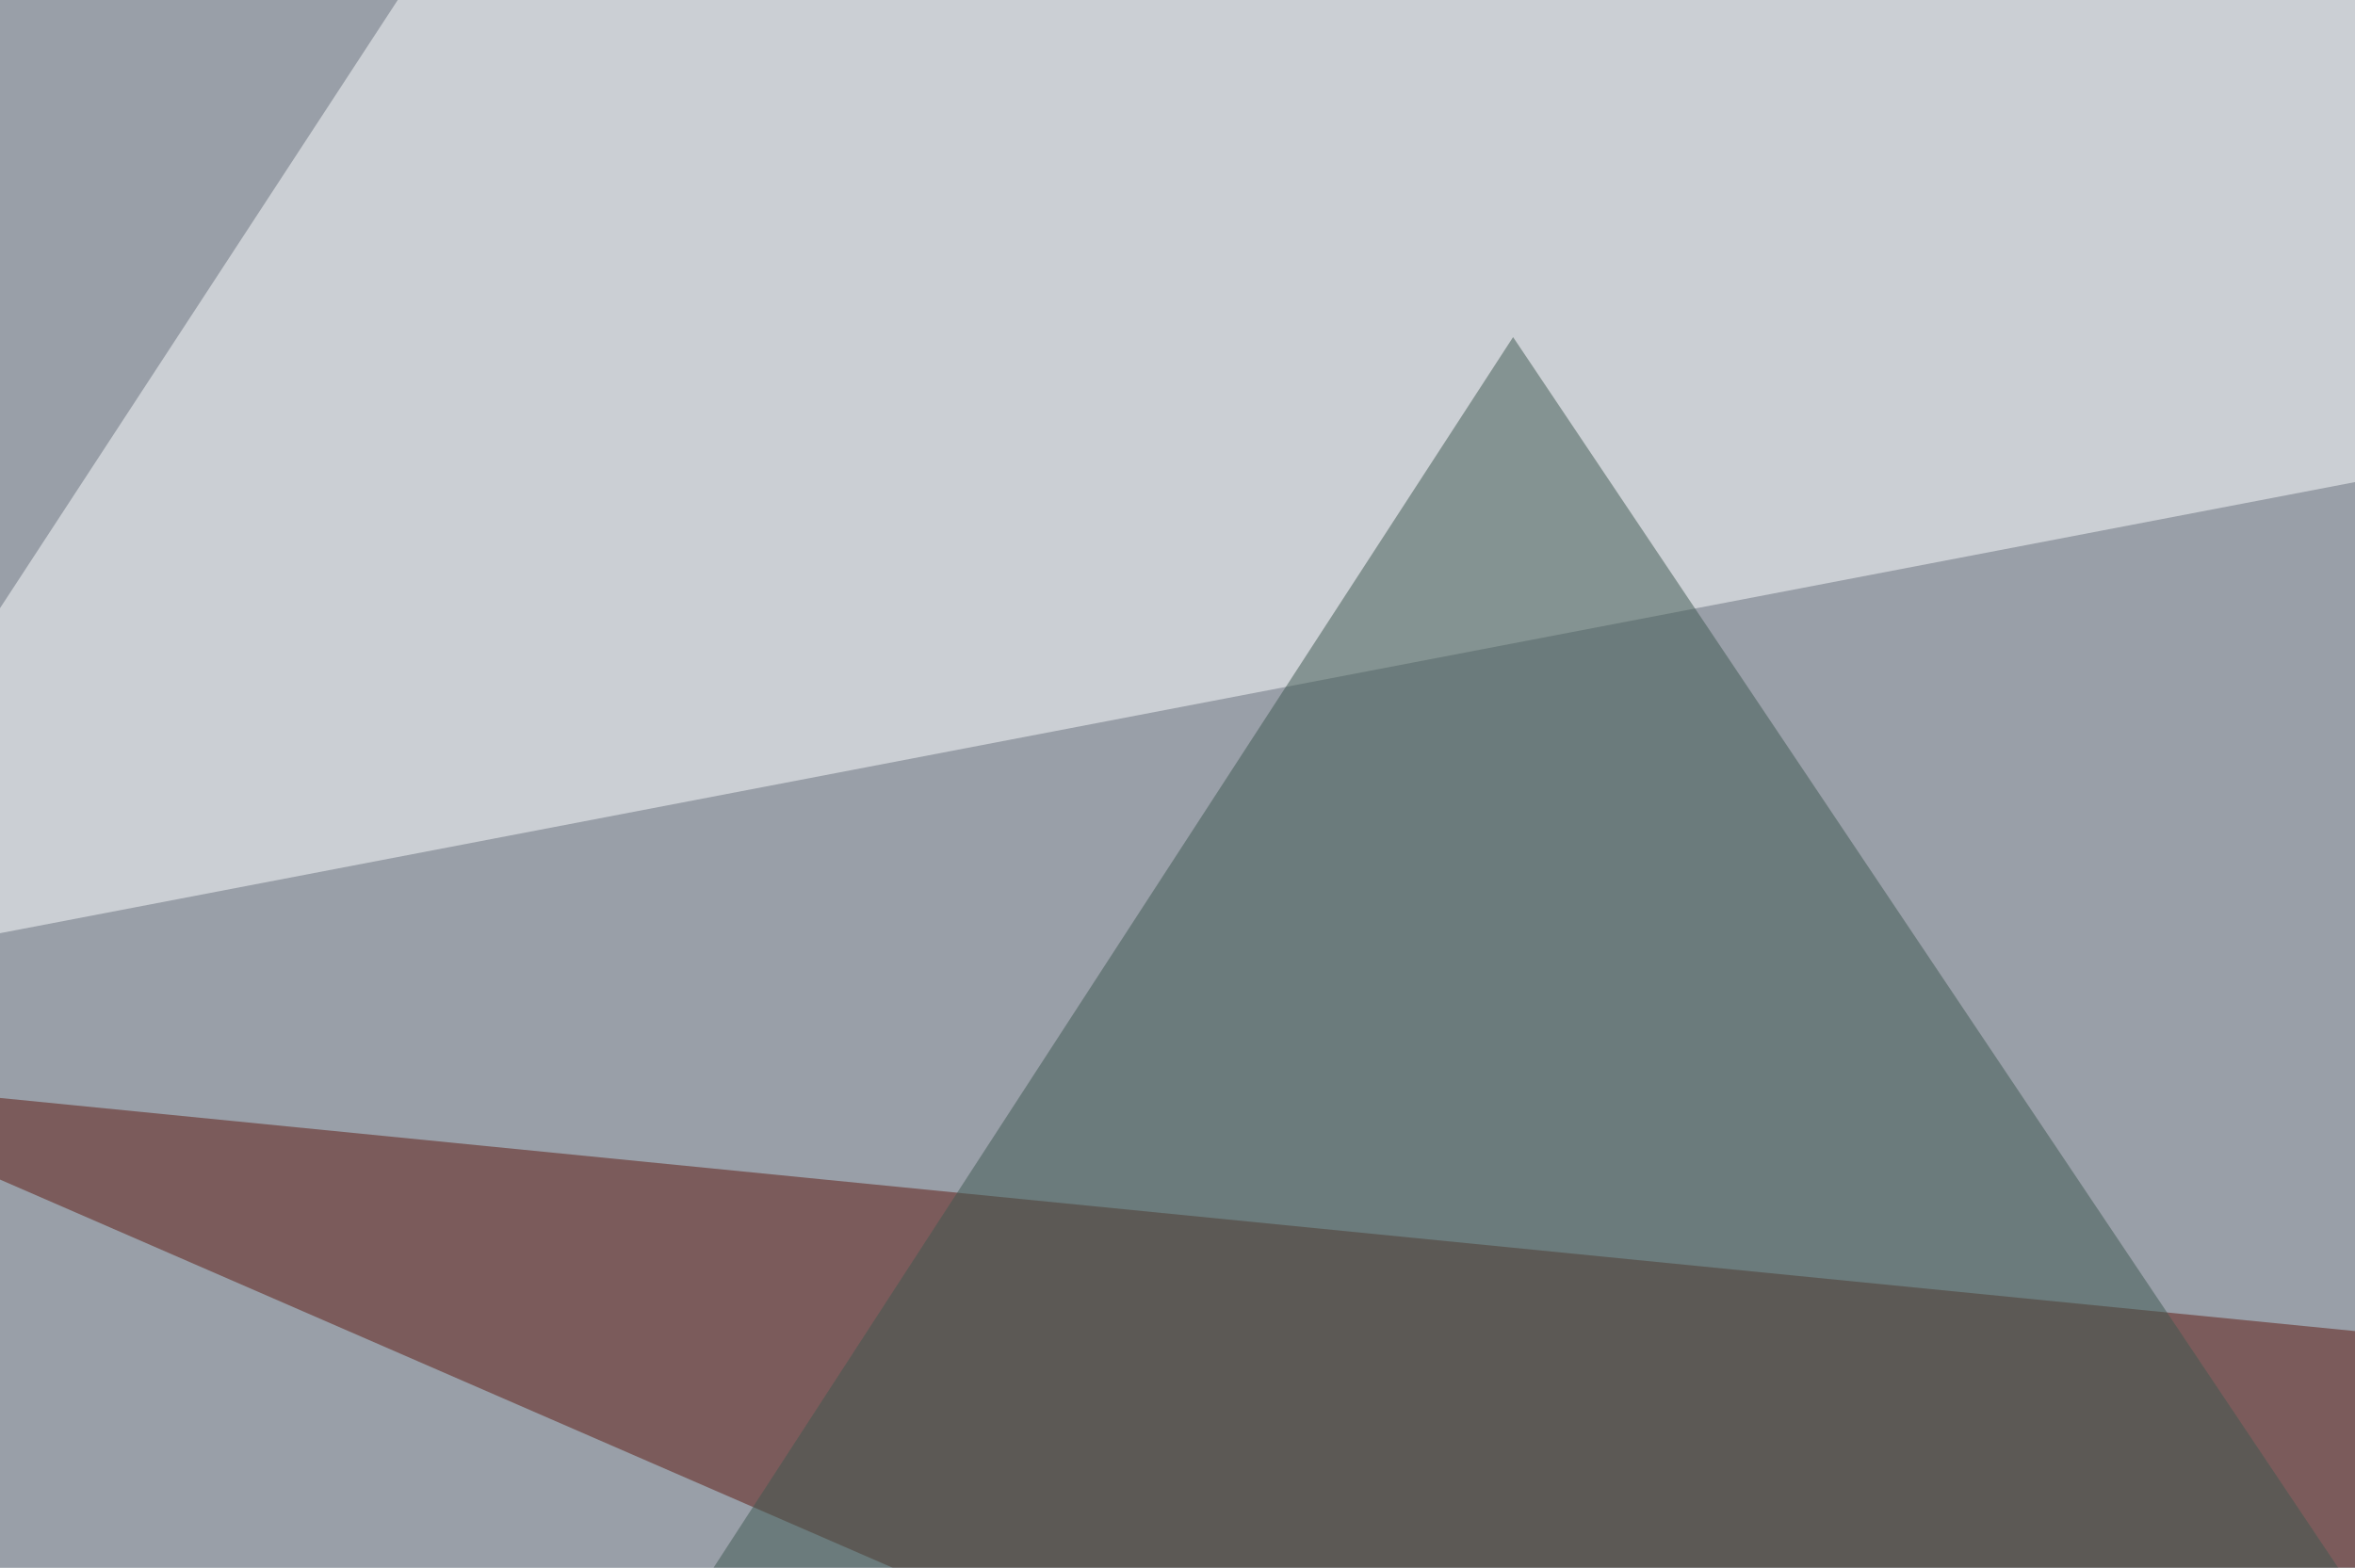
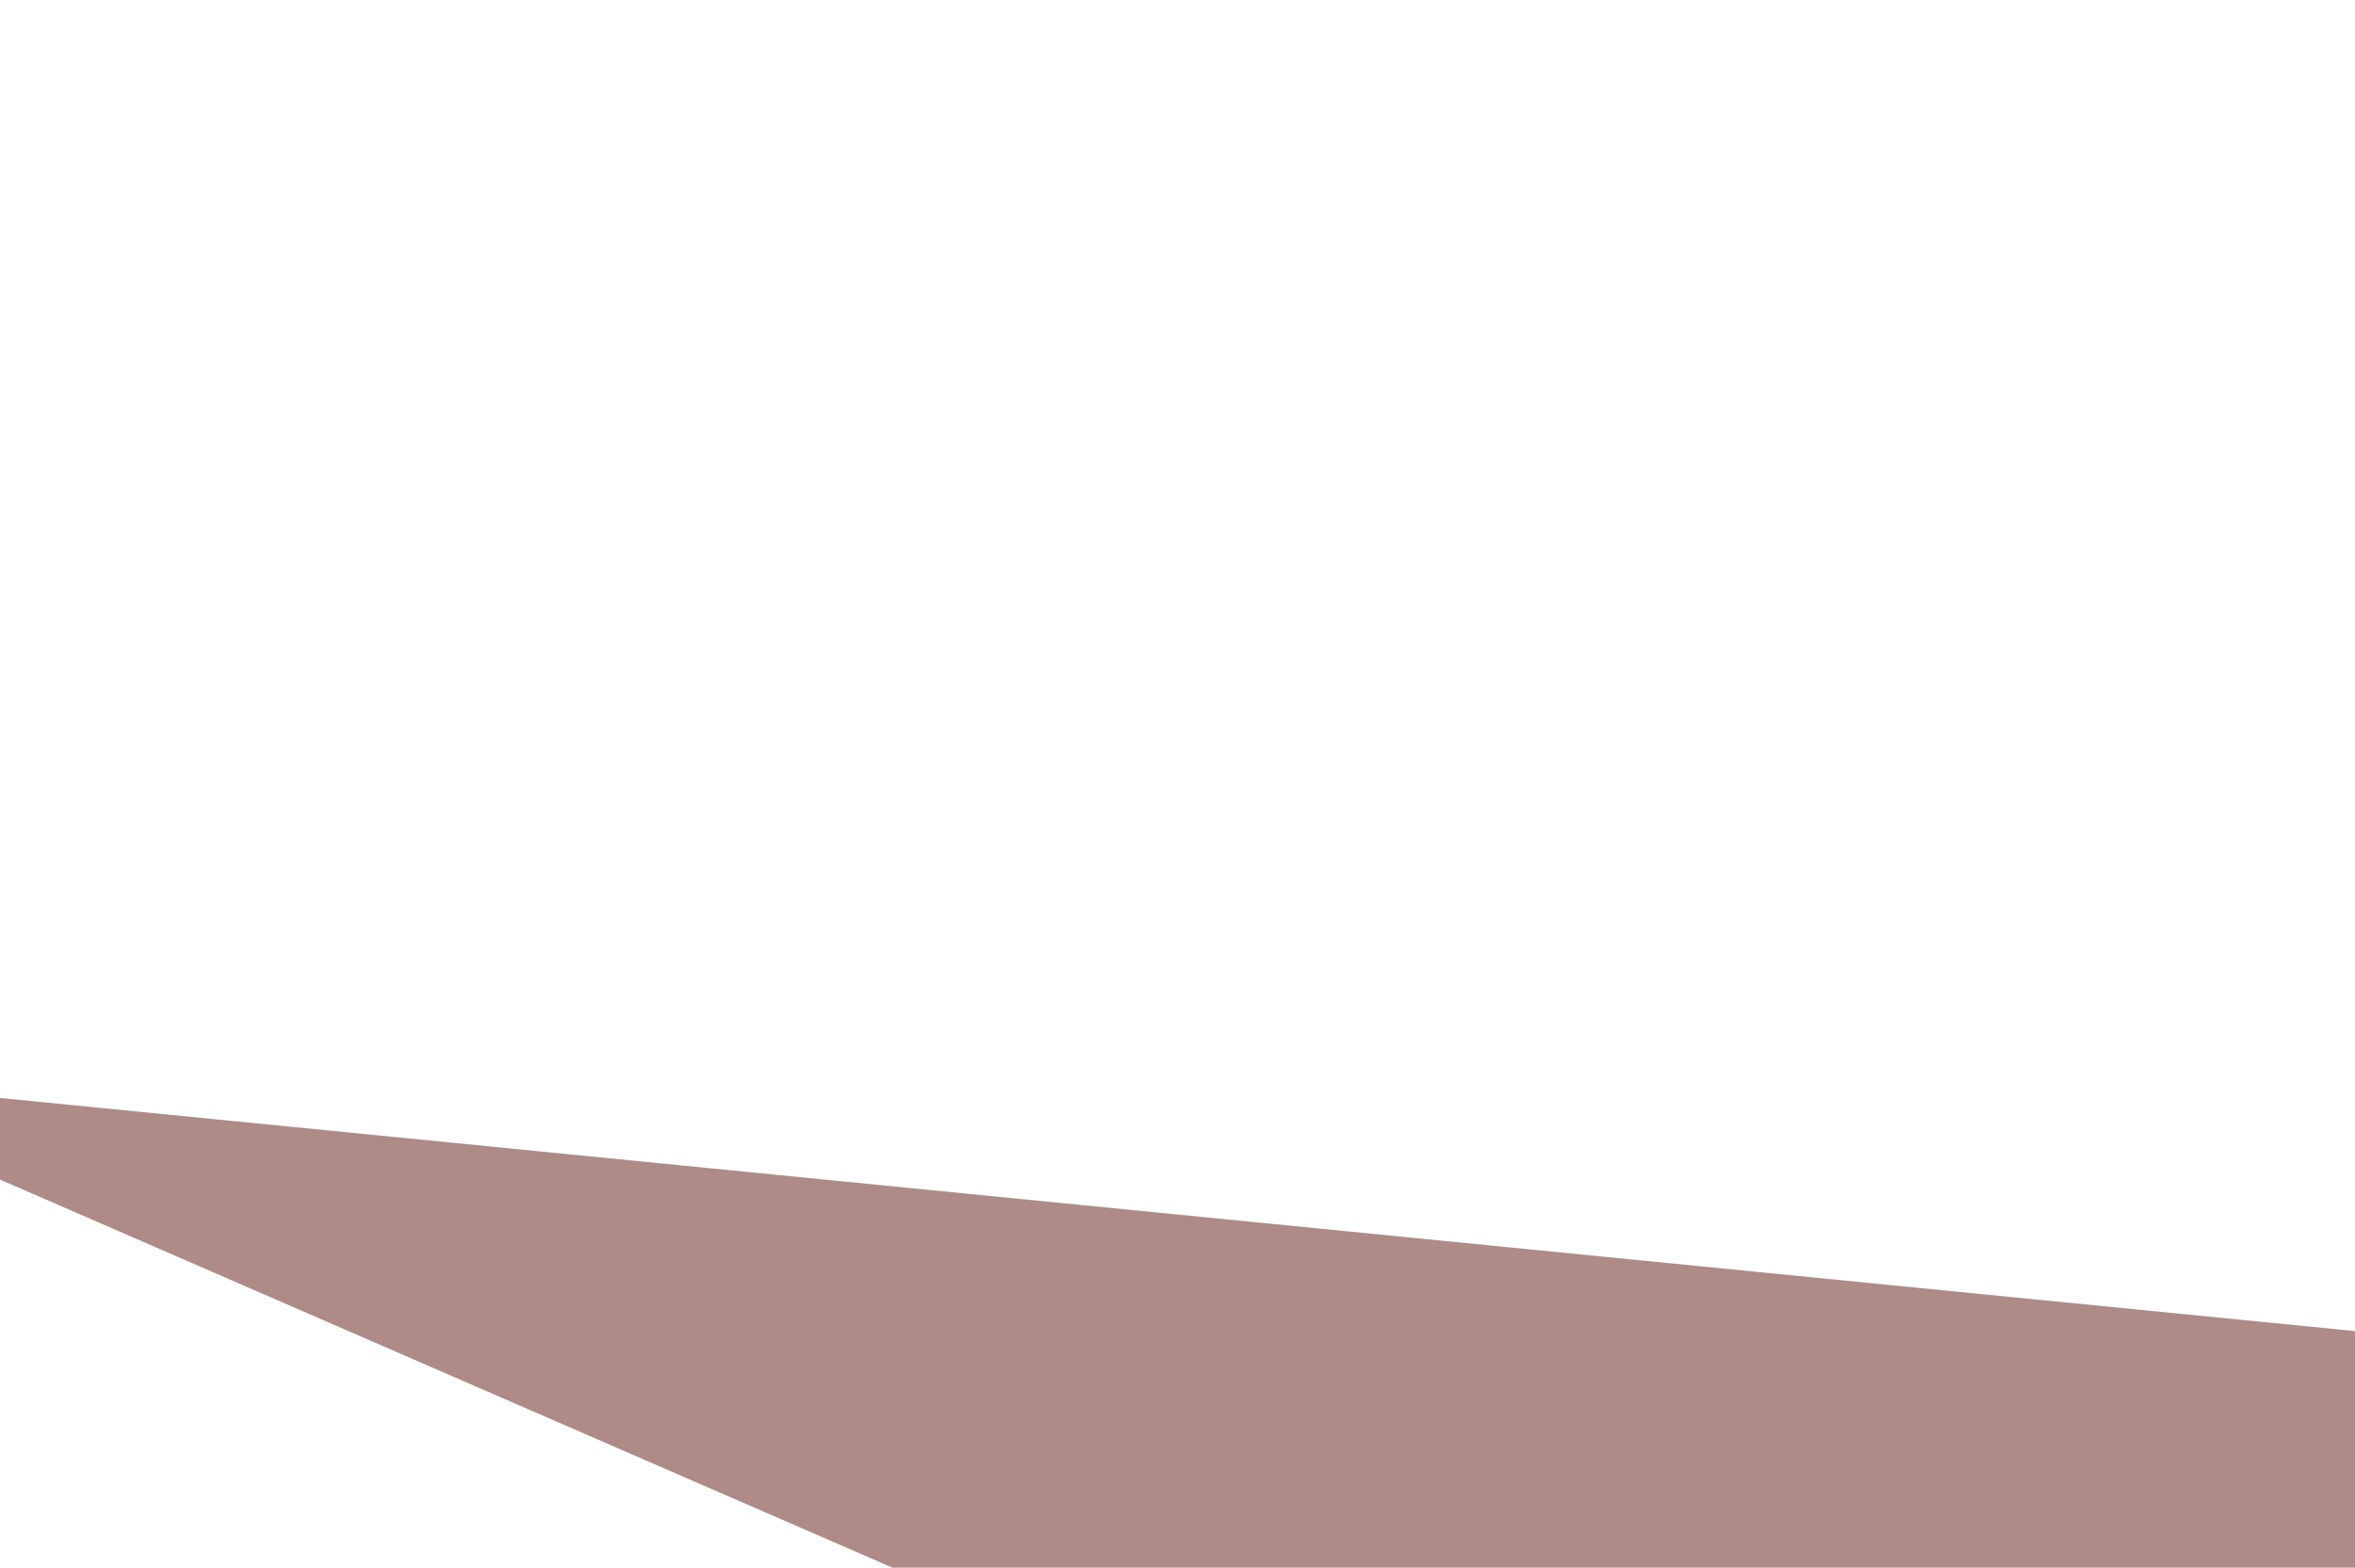
<svg xmlns="http://www.w3.org/2000/svg" width="440" height="293">
  <filter id="a">
    <feGaussianBlur stdDeviation="55" />
  </filter>
-   <rect width="100%" height="100%" fill="#999fa8" />
  <g filter="url(#a)">
    <g fill-opacity=".5">
      <path fill="#5e190e" d="M605 265.1l137.7 278.4-788.1-342.8z" />
-       <path fill="#feffff" d="M-45.4 183.1L104-45.4 795.4 22z" />
-       <path fill="#3f5951" d="M282.7 63L98.1 347.2l363.3-17.6z" />
-       <path fill="#e6ecd7" d="M490.7 317.9L177.2 543.5-45.4 402.8z" />
    </g>
  </g>
</svg>